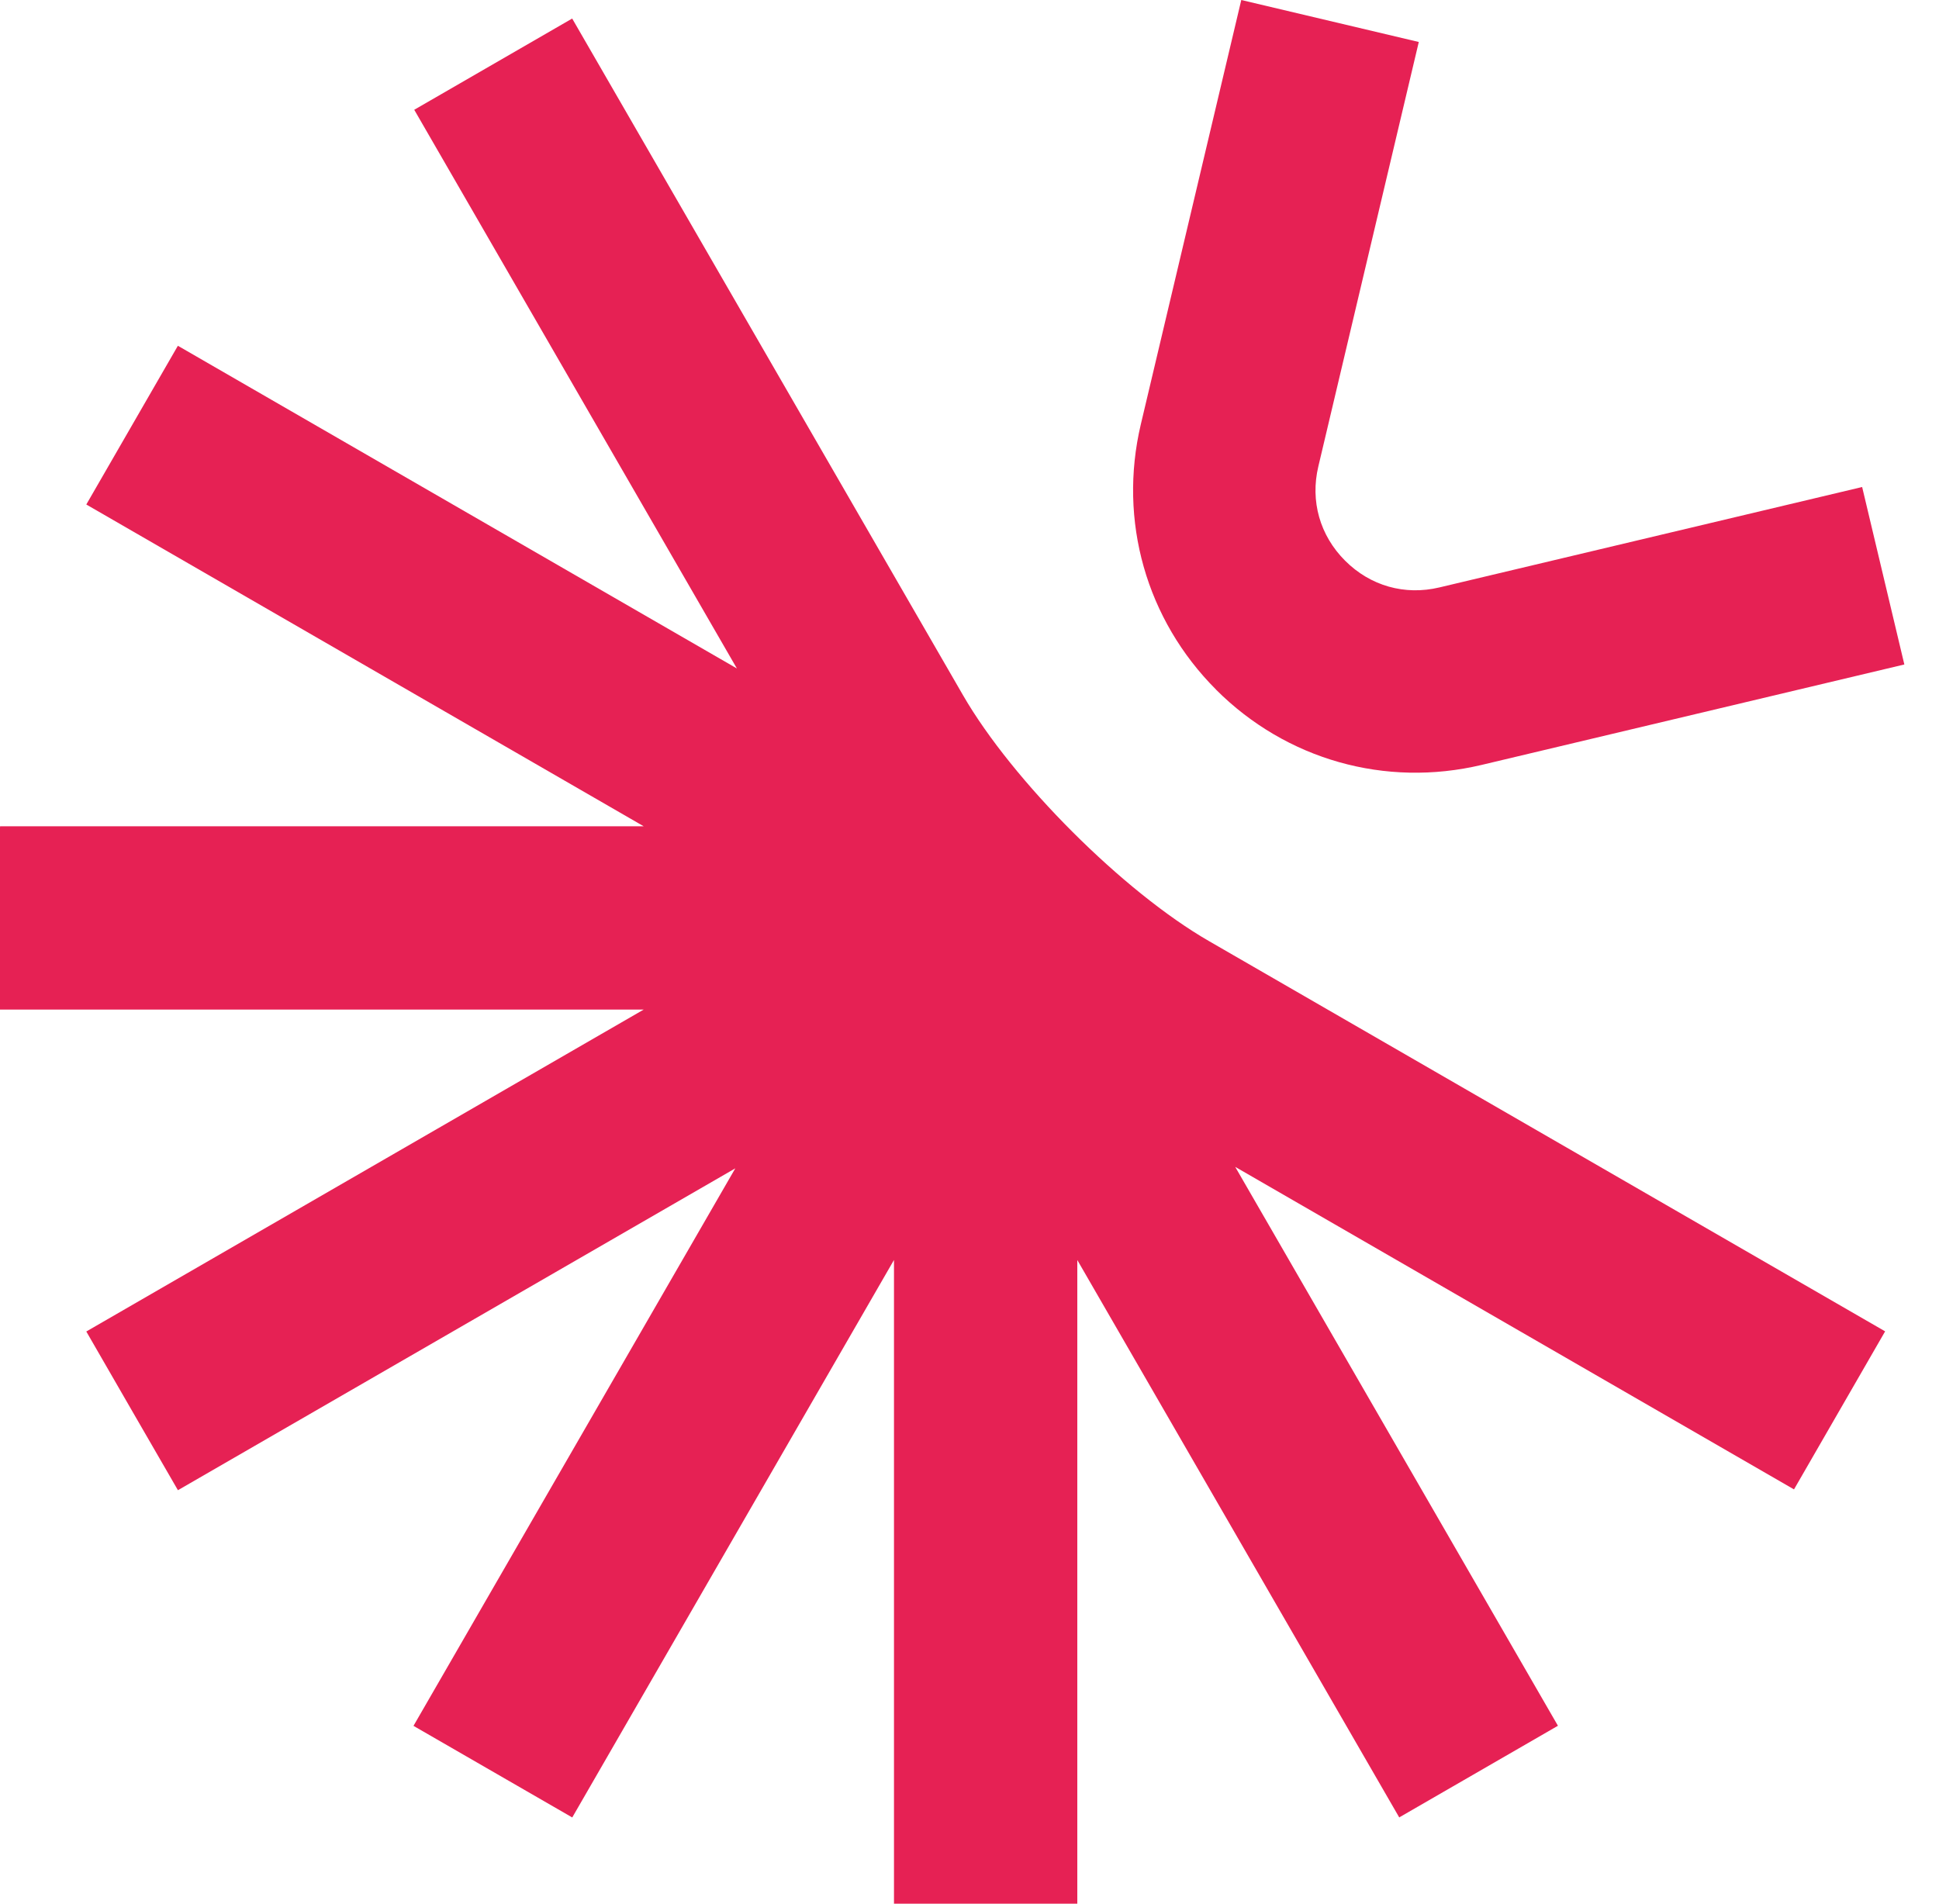
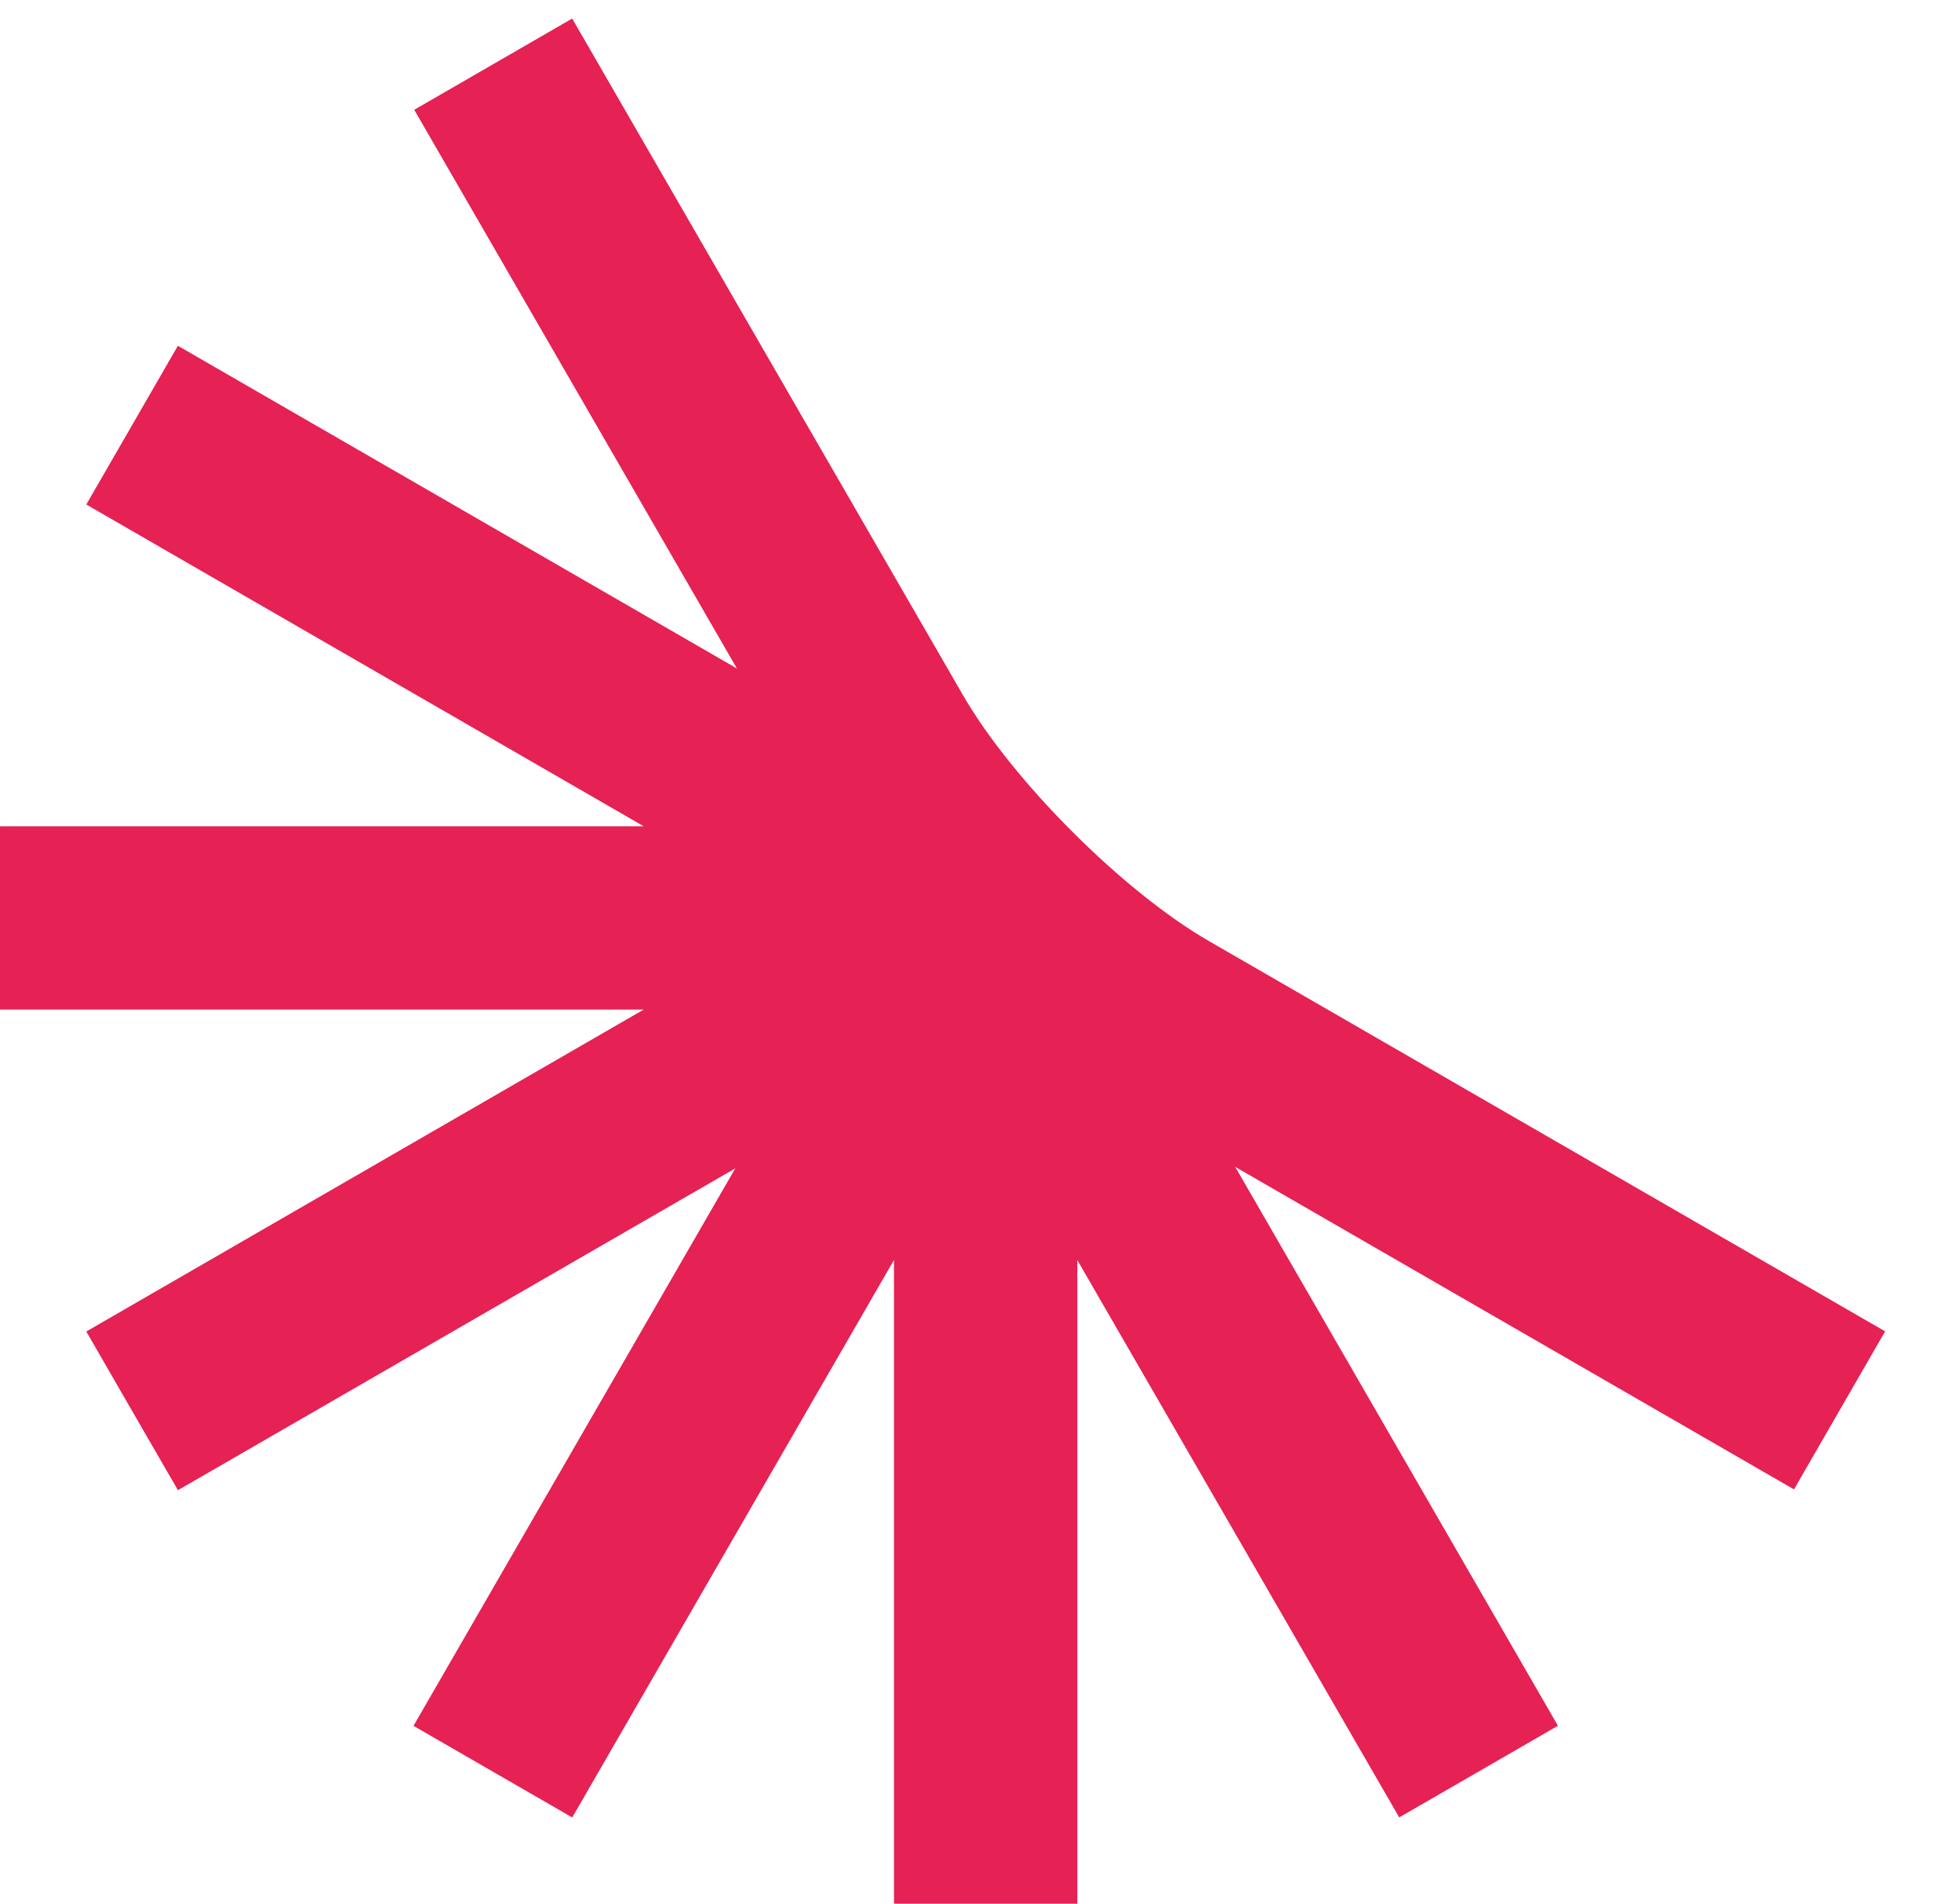
<svg xmlns="http://www.w3.org/2000/svg" width="55" height="54" viewBox="0 0 55 54" fill="none">
-   <path d="M34.496 19.564C32.513 17.581 31.715 14.769 32.359 12.039L35.209 0L40.244 1.191L37.395 13.23C37.161 14.215 37.439 15.19 38.154 15.905C38.471 16.223 38.471 16.223 38.154 15.905C38.869 16.62 39.845 16.898 40.83 16.663L52.82 13.815L54.017 18.849L42.027 21.698C39.296 22.346 36.483 21.551 34.496 19.566H34.494" fill="#E62154" />
  <path d="M44.191 48.954L35.037 33.1L50.887 42.249L53.472 37.766L34.295 26.697C31.86 25.294 28.72 22.152 27.315 19.719L16.23 0.526L11.75 3.114L20.902 18.962L5.047 9.809L5.033 9.83L2.448 14.311L18.259 23.439H0.002V23.465H0V28.638H18.259L2.448 37.77L3.746 40.021L5.047 42.272L20.857 33.142L11.729 48.956L11.75 48.969L16.232 51.555L25.358 35.741V54.001H30.558V35.743L39.69 51.555L39.711 51.541L44.191 48.954Z" fill="#E62154" />
</svg>